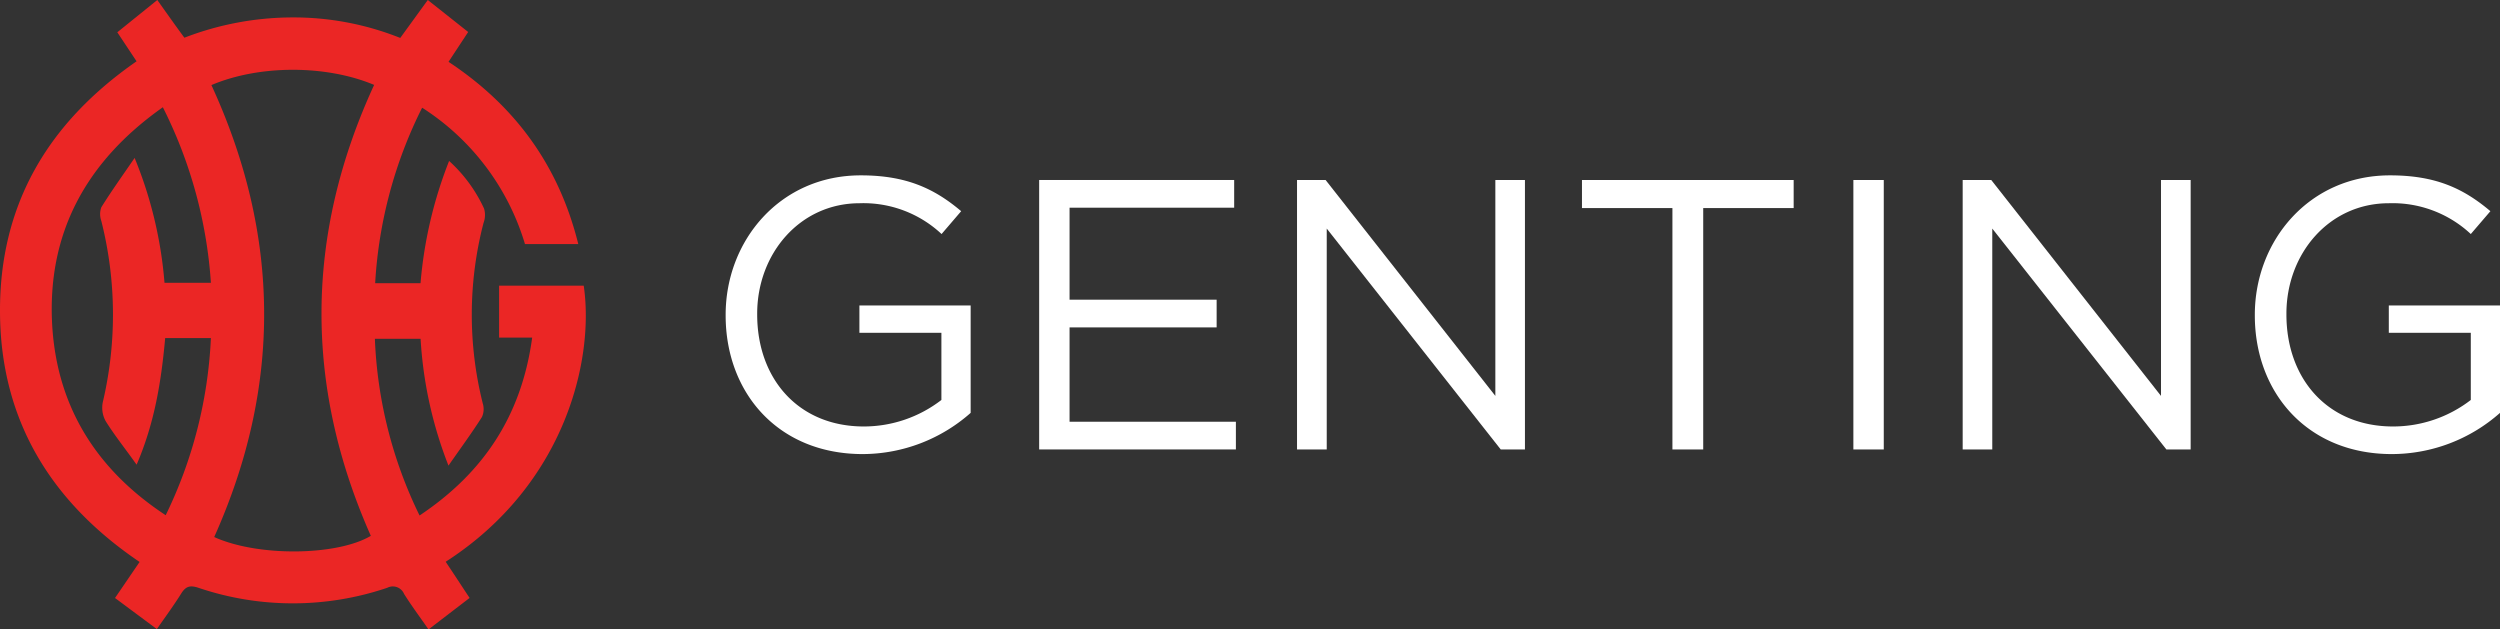
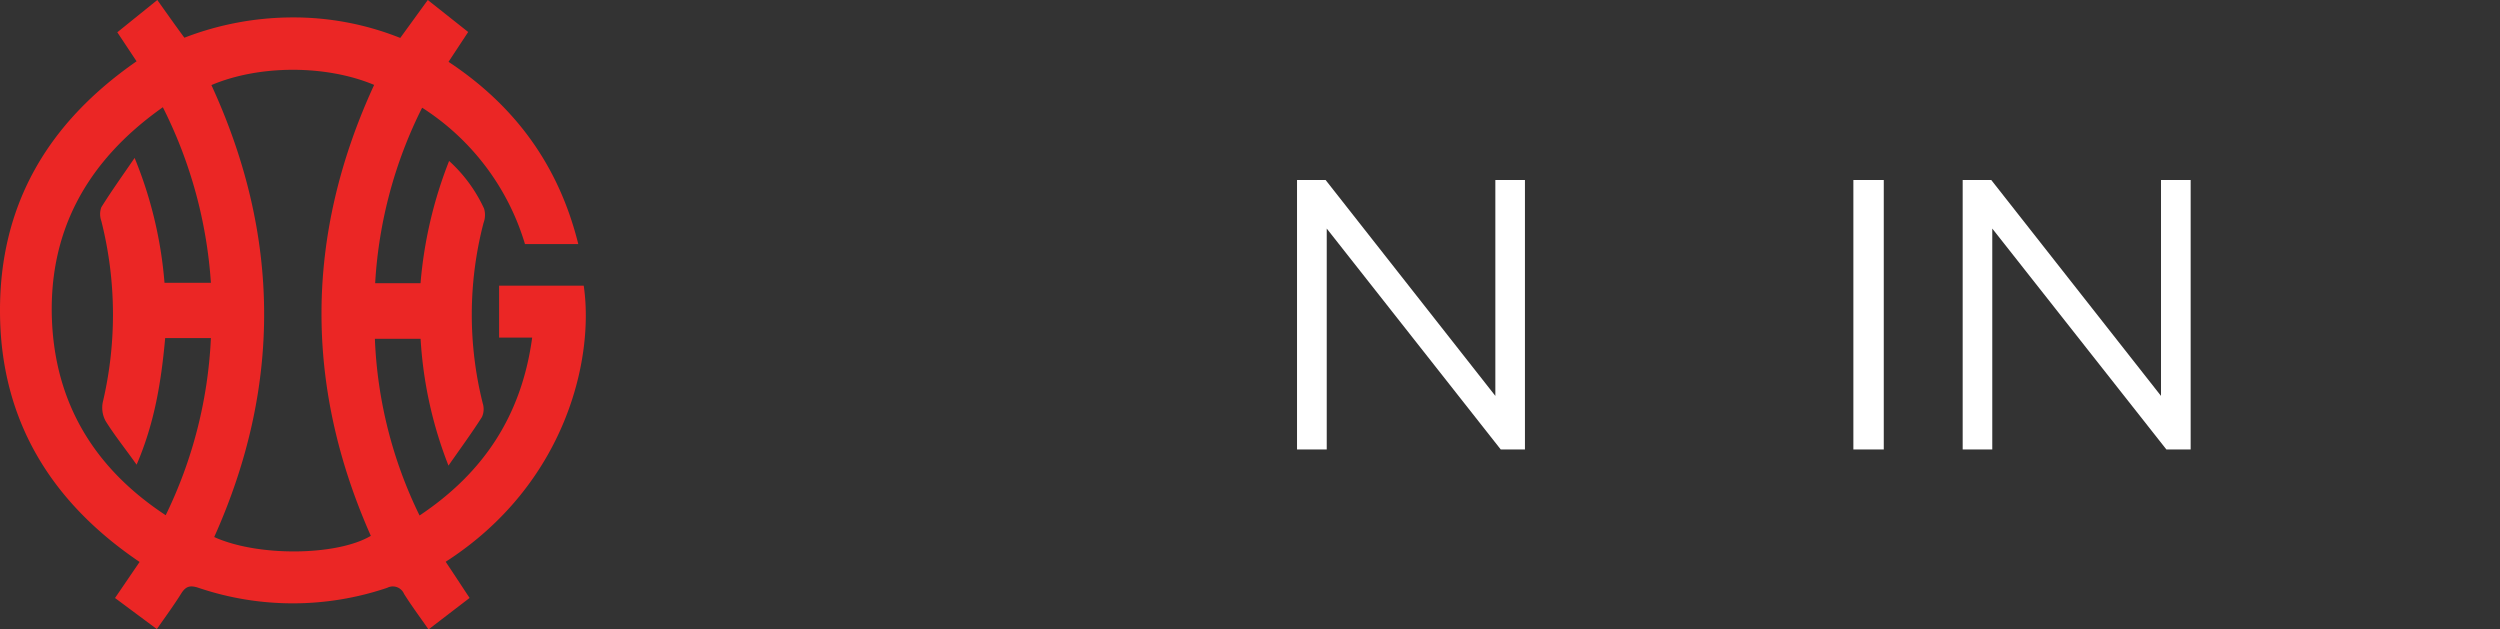
<svg xmlns="http://www.w3.org/2000/svg" viewBox="0 0 437.54 110.16">
  <rect x="0" y="0" width="437.54" height="110.16" fill="#333333" stroke="none" />
  <title>Genting</title>
  <g id="Layer_2" data-name="Layer 2">
    <g id="Genting">
-       <path d="M127,55.21v-.13c0-12.94,9.49-24.39,23.64-24.39,7.95,0,12.87,2.29,17.58,6.27l-3.43,4a20,20,0,0,0-14.35-5.39c-10.44,0-17.92,8.82-17.92,19.33v.14c0,11.25,7.21,19.6,18.66,19.6A22.24,22.24,0,0,0,164.76,70V58.24H150.41V53.46h19.47v18.8A28.61,28.61,0,0,1,151,79.47C136.13,79.47,127,68.69,127,55.21Z" style="fill:#fff" />
-       <path d="M181.87,31.5H216v4.85H187.19v16.1h25.74V57.3H187.19V73.81H216.3v4.85H181.87Z" style="fill:#fff" />
      <path d="M227,31.5h5l29.71,37.79V31.5h5.18V78.66h-4.24L232.2,40V78.66H227Z" style="fill:#fff" />
-       <path d="M292.7,36.42H276.87V31.5h37.05v4.92H298.09V78.66H292.7Z" style="fill:#fff" />
      <path d="M324.37,31.5h5.32V78.66h-5.32Z" style="fill:#fff" />
      <path d="M343.5,31.5h5l29.71,37.79V31.5h5.19V78.66h-4.25L348.68,40V78.66H343.5Z" style="fill:#fff" />
-       <path d="M394.63,55.21v-.13c0-12.94,9.5-24.39,23.65-24.39,8,0,12.87,2.29,17.58,6.27l-3.43,4a20.07,20.07,0,0,0-14.35-5.39c-10.45,0-17.92,8.82-17.92,19.33v.14c0,11.25,7.2,19.6,18.66,19.6A22.27,22.27,0,0,0,432.43,70V58.24H418.08V53.46h19.46v18.8a28.59,28.59,0,0,1-18.93,7.21C403.79,79.47,394.63,68.69,394.63,55.21Z" style="fill:#fff" />
      <path d="M75,110.16c-1.57-2.25-3-4.18-4.28-6.21a2.13,2.13,0,0,0-2.94-1.08,51.48,51.48,0,0,1-33.06,0c-1.41-.46-2.18-.31-3,1-1.25,2-2.71,4-4.27,6.23l-7.32-5.44,4.3-6.31C8.94,87.87.1,73.57,0,54.66s8.44-33.2,23.9-43.93L20.53,5.65l7-5.65c1.55,2.17,3,4.24,4.74,6.6A52.73,52.73,0,0,1,51.15,3.05a50.34,50.34,0,0,1,18.9,3.59L74.87,0l7.07,5.6L78.5,10.82C90.18,18.54,97.81,29,101.21,42.72H91.88a42.9,42.9,0,0,0-18-23.87,78.33,78.33,0,0,0-8.22,30.72h7.94a75.12,75.12,0,0,1,5-21.4,25.72,25.72,0,0,1,6.12,8.34A3.88,3.88,0,0,1,84.63,39a63.73,63.73,0,0,0-.12,31.67A3.32,3.32,0,0,1,84.34,73c-1.73,2.72-3.64,5.32-5.85,8.49a72.11,72.11,0,0,1-4.88-22.19h-8a77.11,77.11,0,0,0,7.82,30.92C84.7,82.7,91.3,72.65,93.14,59.08H87.35V50h14.81C104.05,62.81,99,84.8,78,98.32c1.35,2,2.7,4.09,4.19,6.33C79.88,106.42,77.62,108.15,75,110.16ZM37,14.89q18.21,39.59.49,79.1c7.71,3.5,21.56,3.28,27.41-.21q-17.55-39.57.58-78.92C57.08,11.33,45.37,11.33,37,14.89Zm-8.18,34.6h8.09a80,80,0,0,0-8.41-30.72C15,28.29,8.2,40.9,9.14,57,10,71.17,16.83,82.17,29,90.17a78.82,78.82,0,0,0,7.91-31h-8c-.68,7.46-1.8,14.72-5,22.16-2-2.83-3.88-5.15-5.43-7.65A4.87,4.87,0,0,1,18,70.35a66.85,66.85,0,0,0-.27-31.69,3.52,3.52,0,0,1,0-2.38c1.75-2.81,3.68-5.5,5.83-8.64A72.65,72.65,0,0,1,28.79,49.49Z" style="fill:#eb2625" />
    </g>
  </g>
</svg>